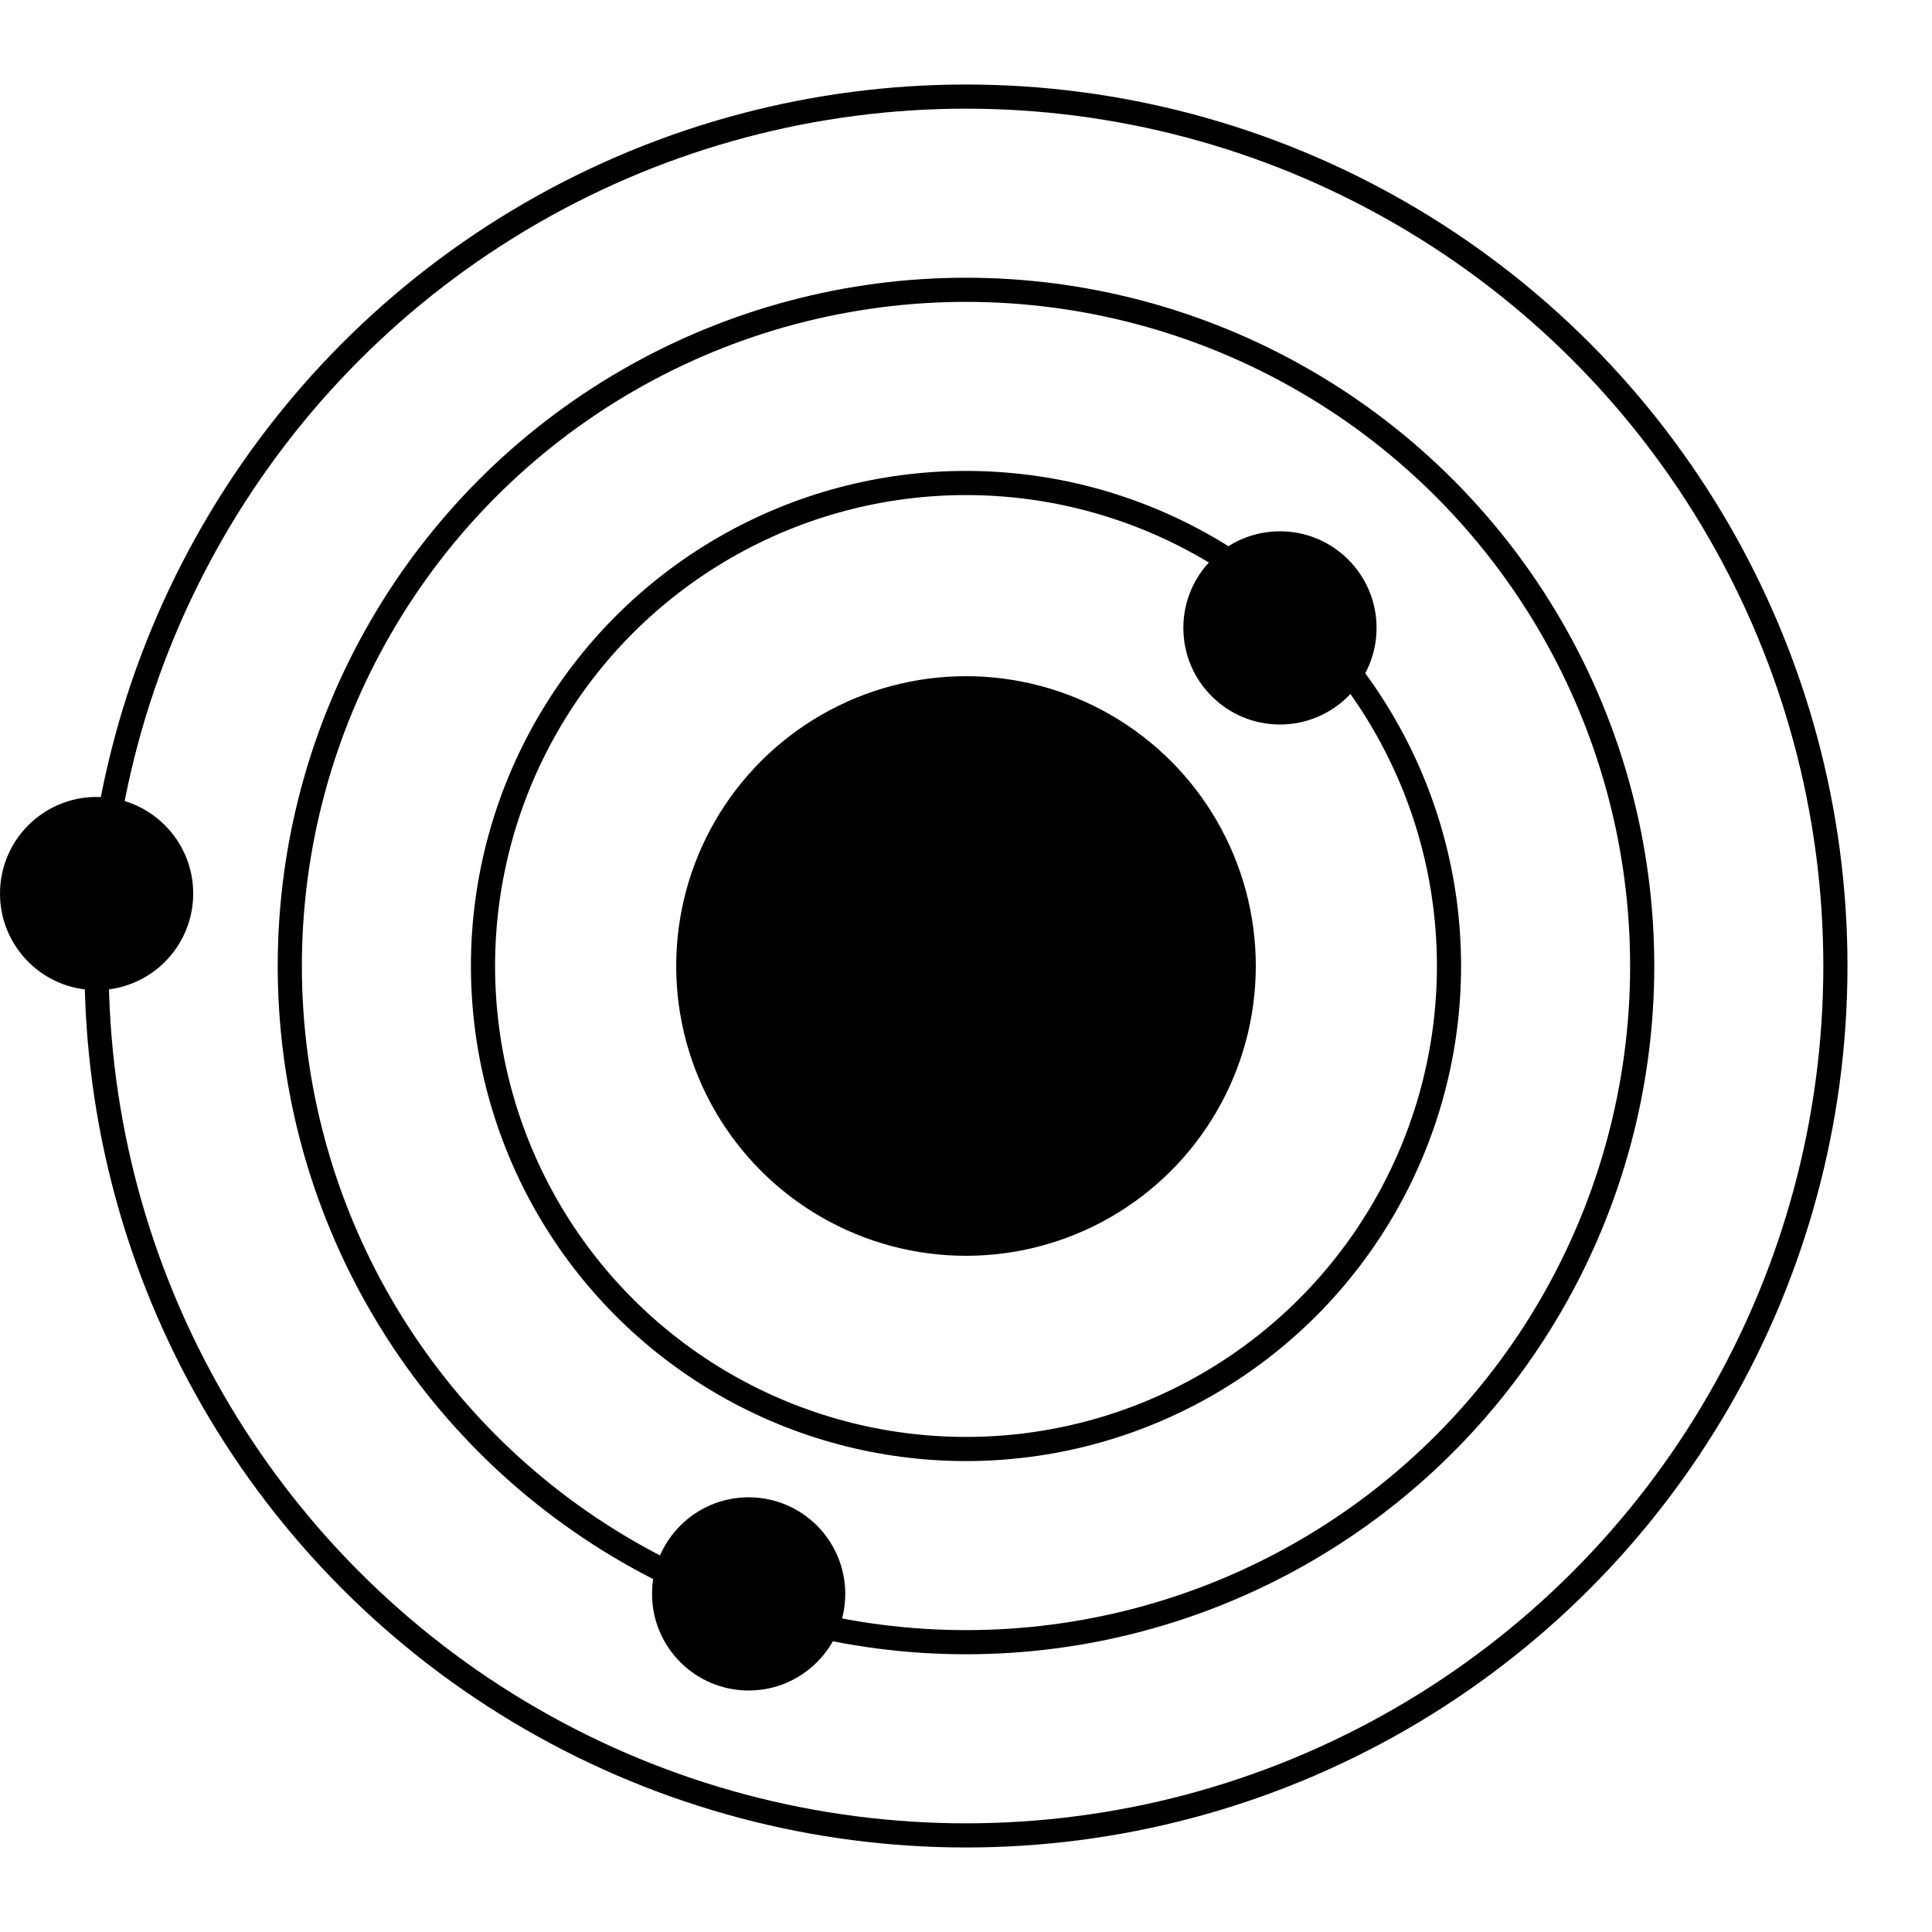
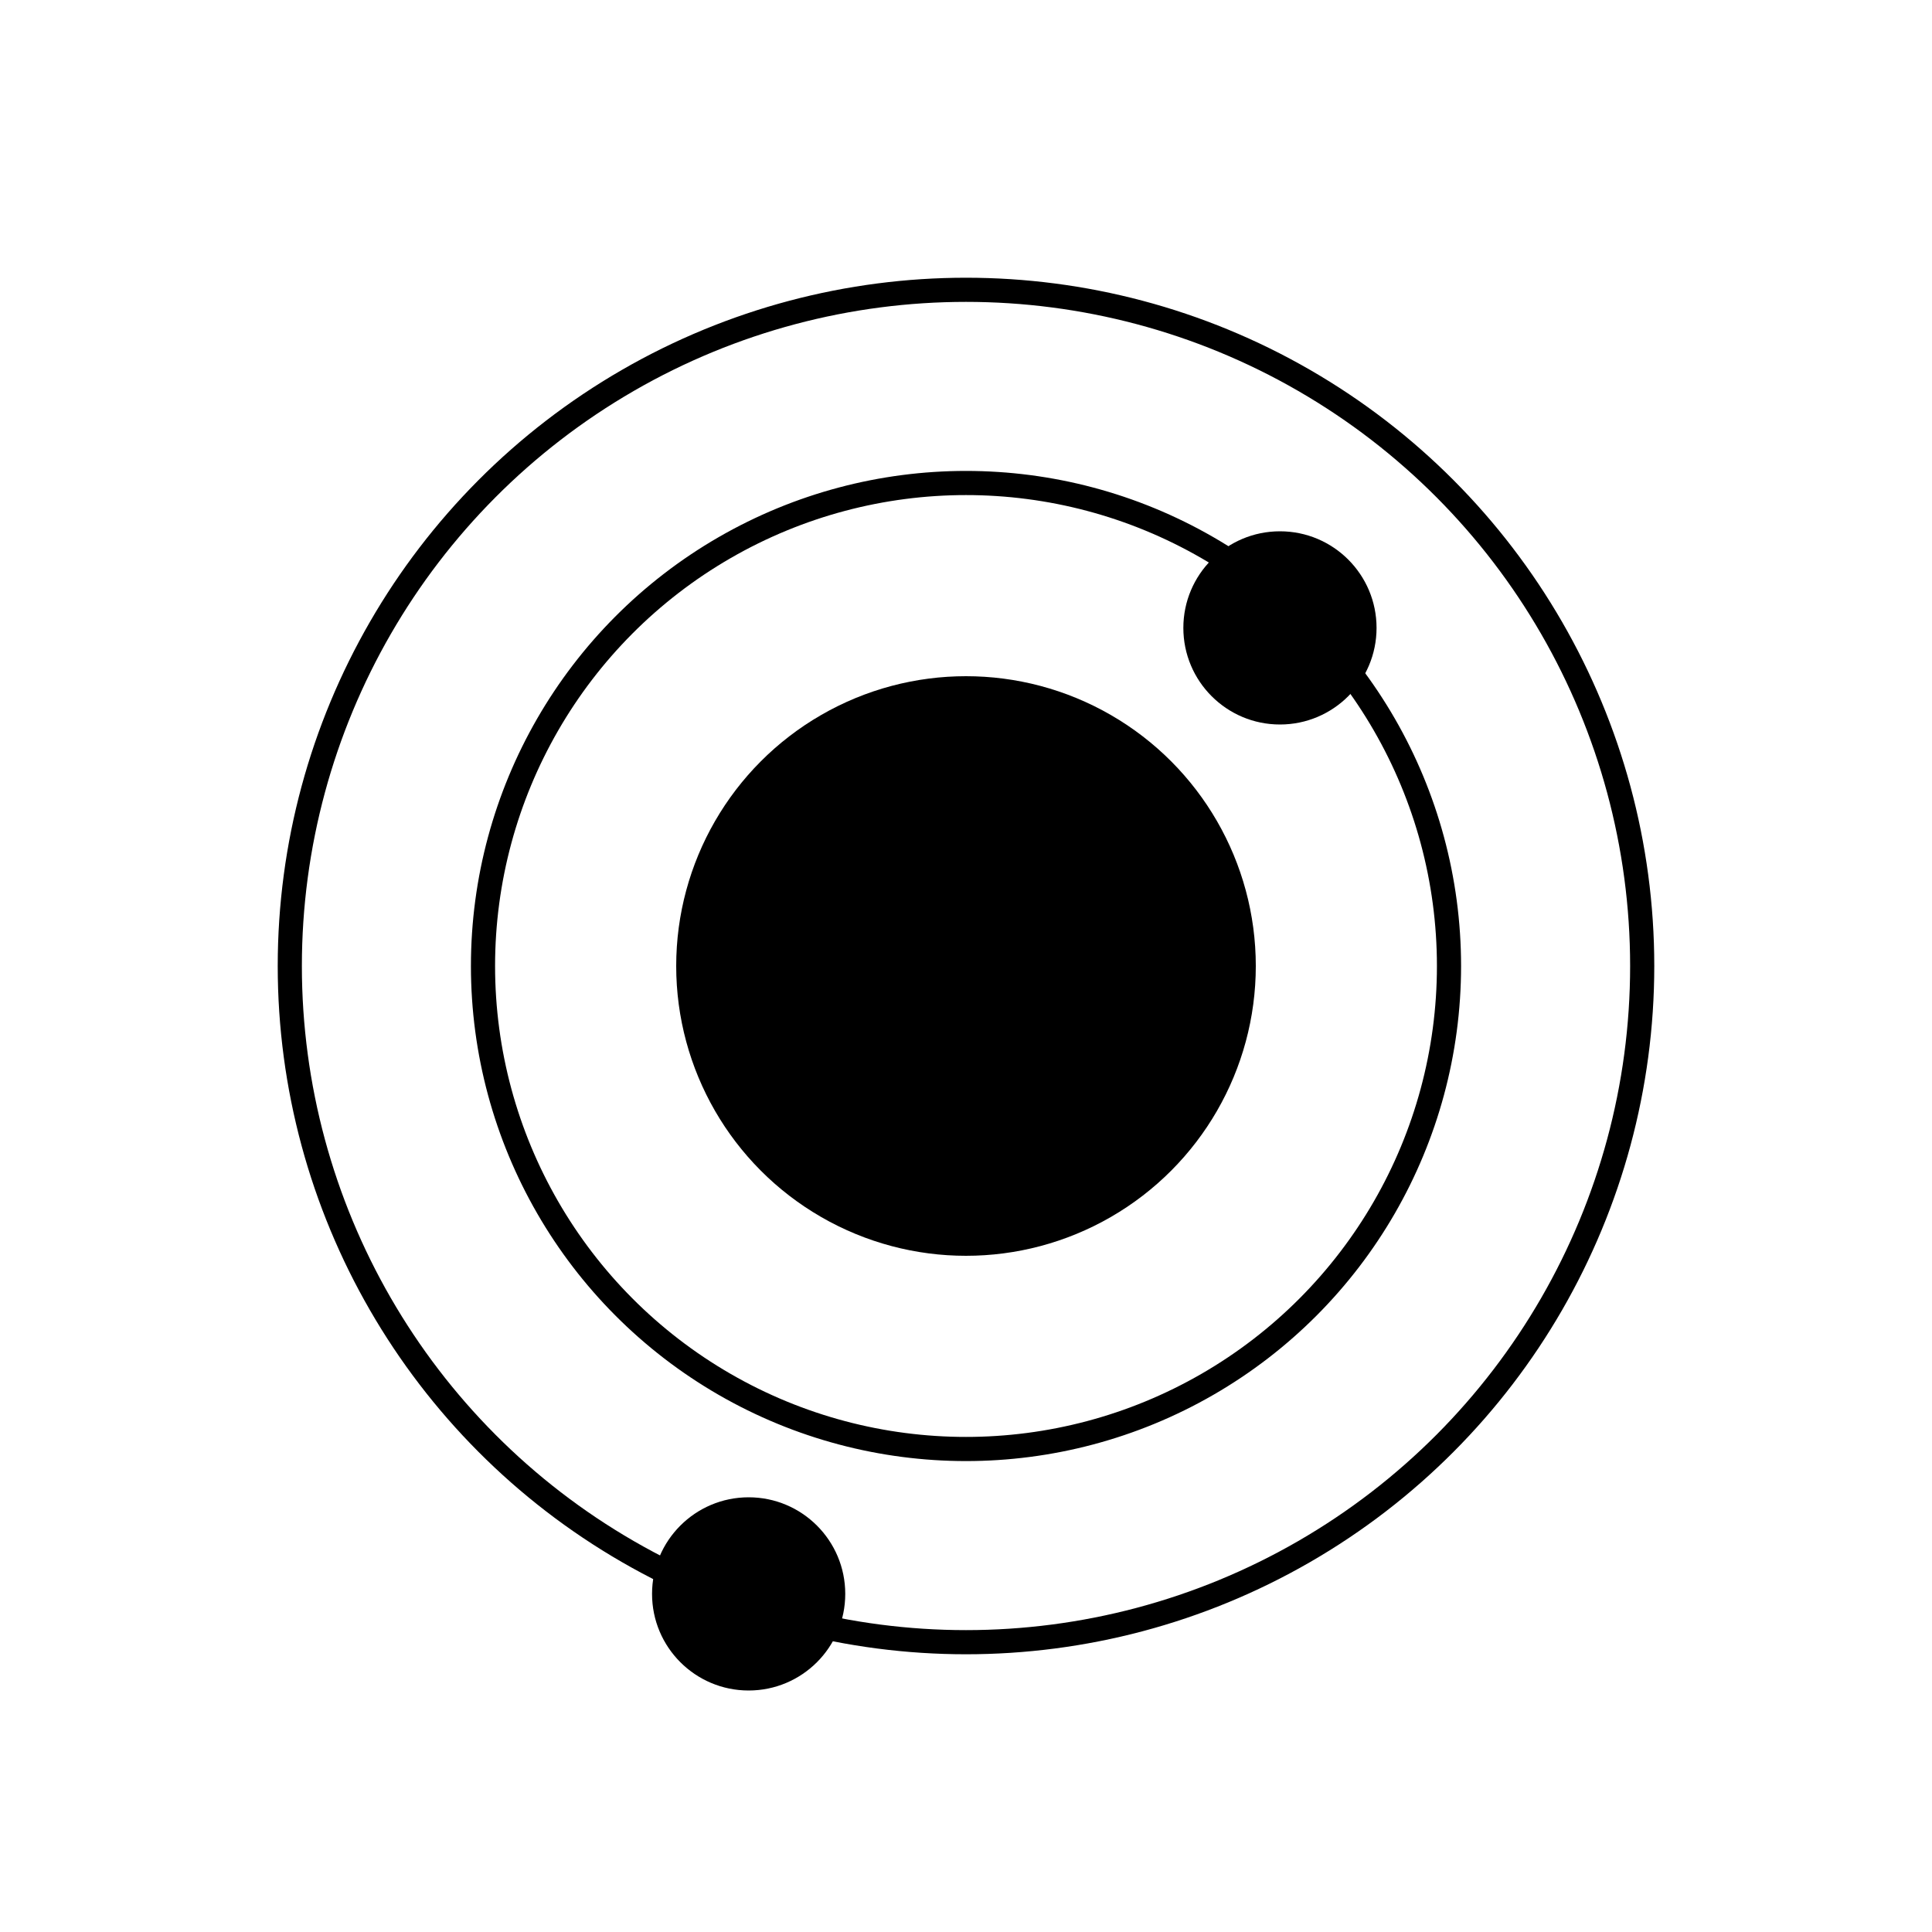
<svg xmlns="http://www.w3.org/2000/svg" width="400" height="400" viewBox="0 0 400 400">
  <circle cx="200" cy="200" r="60" fill="black" />
-   <circle cx="200" cy="200" r="180" fill="none" stroke="black" stroke-width="5" />
  <circle cx="200" cy="200" r="140" fill="none" stroke="black" stroke-width="5" />
  <circle cx="200" cy="200" r="100" fill="none" stroke="black" stroke-width="5" />
  <circle cx="155" cy="330" r="20" fill="black" />
  <circle cx="265" cy="130" r="20" fill="black" />
-   <circle cx="20" cy="185" r="20" fill="black" />
</svg>